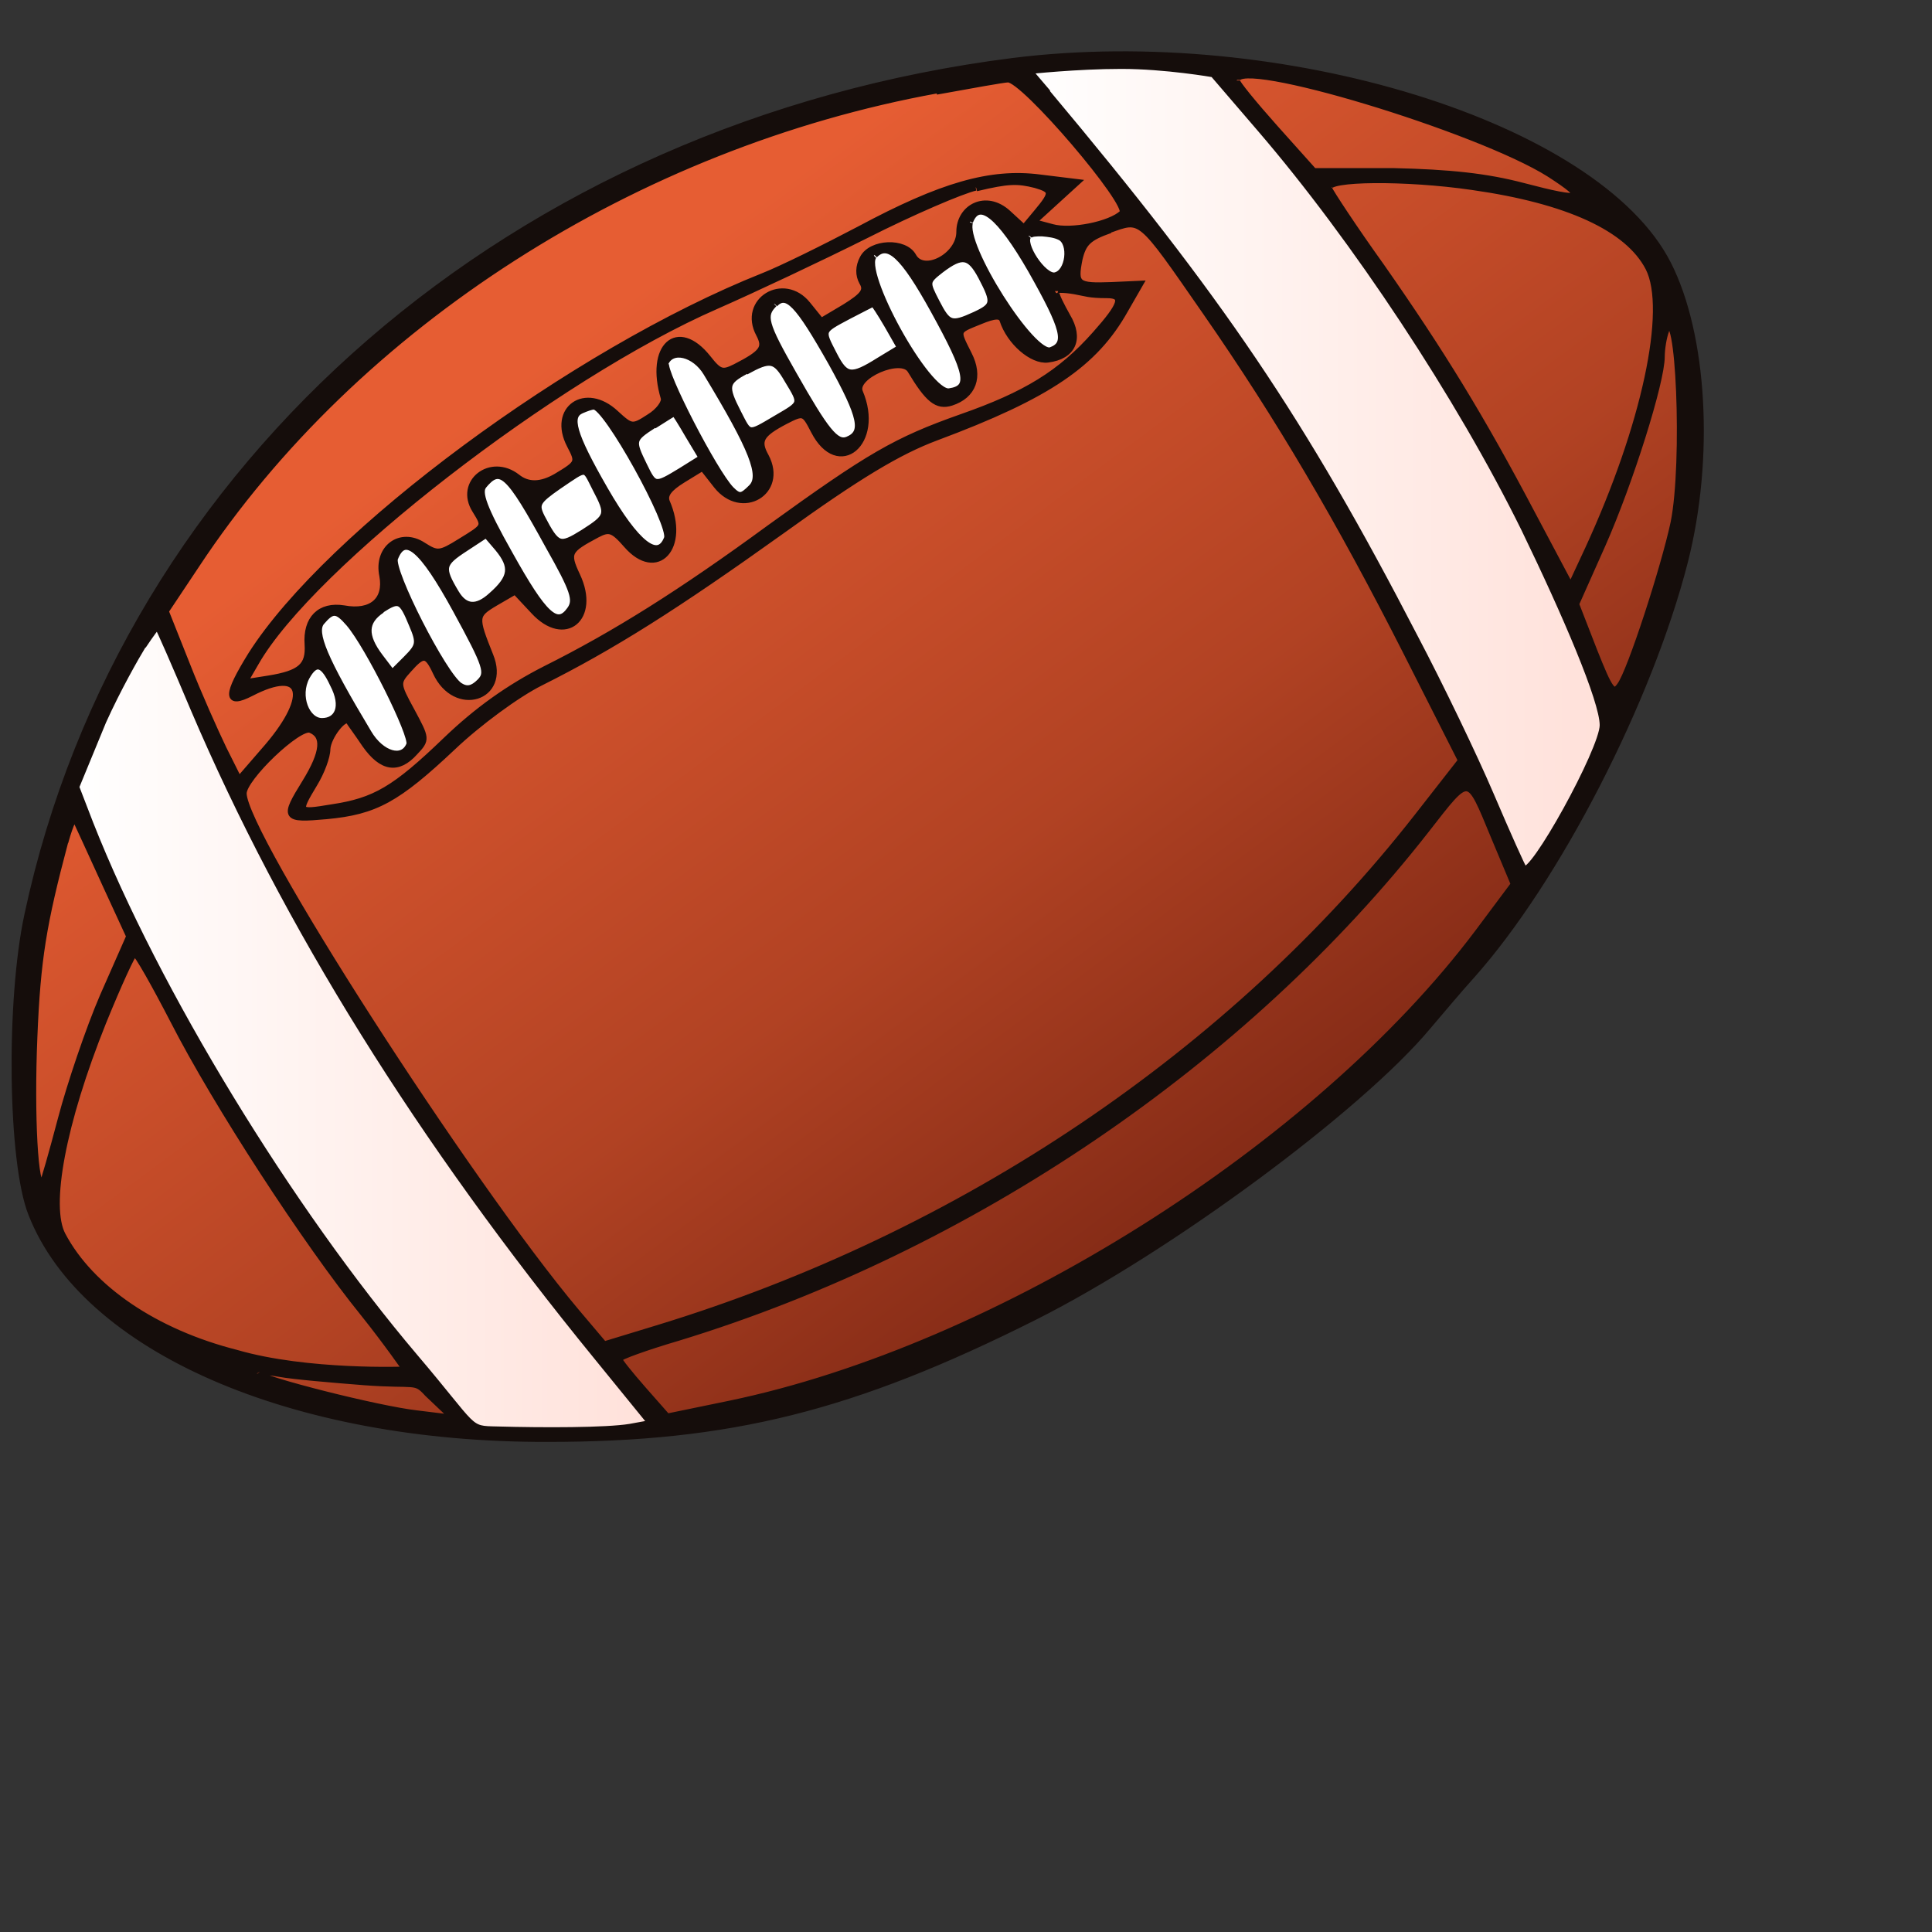
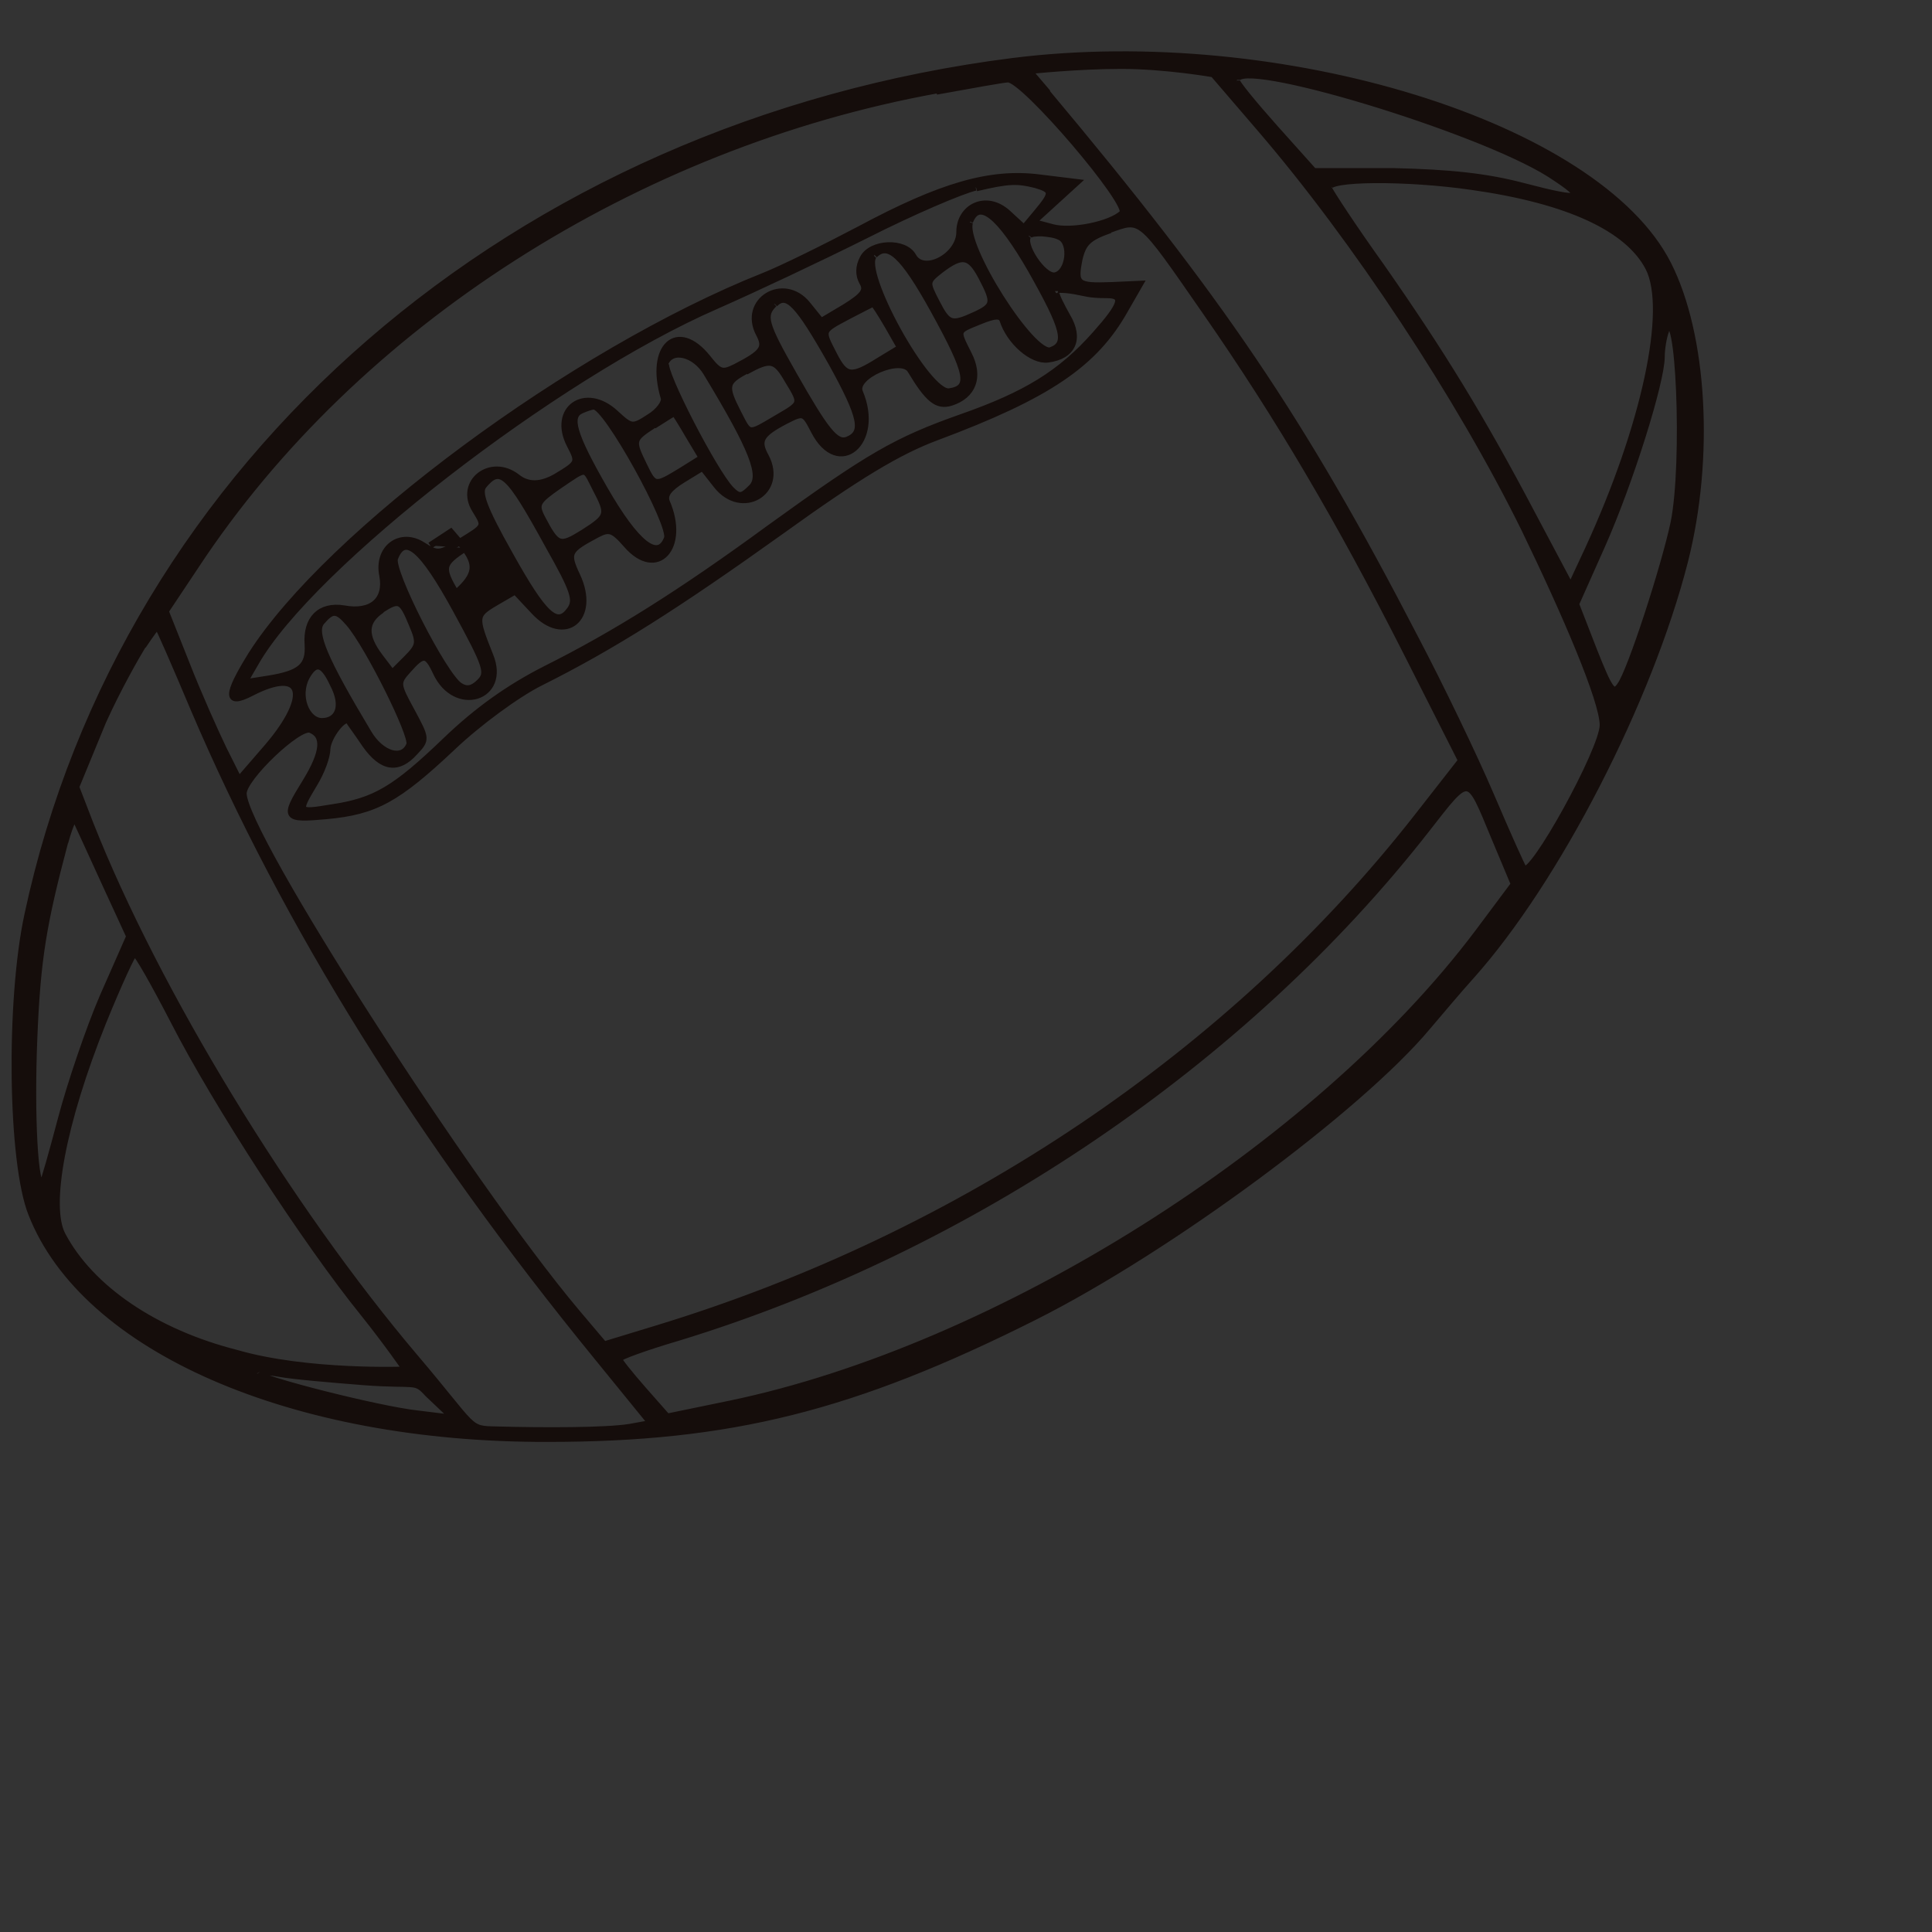
<svg xmlns="http://www.w3.org/2000/svg" xmlns:xlink="http://www.w3.org/1999/xlink" id="RugbyBall" width="300" height="300" version="1.1" viewBox="0 0 300 300">
  <rect x="0" y="0" width="300" height="300" fill="#333333" stroke="none" />
  <defs>
    <style type="text/css">
      .st0 {
        fill: #fff;
      }
      .st0, .st1, .st2 {
        fill-rule: evenodd;
      }
      .st1 {
        fill: #150d0b;
        stroke: #150d0b;
      }
      .st3 {
        fill: url(#Verlauf_3);
      }
      .st4 {
        fill: url(#Verlauf_2);
      }
      .st2 {
        fill: url(#Verlauf_1);
      }
    </style>
    <linearGradient id="Verlauf_1" x1="87.3" y1="53.8" x2="241.4" y2="262" gradientUnits="userSpaceOnUse">
      <stop offset="0" stop-color="#e65d33" />
      <stop offset=".1" stop-color="#d7552e" />
      <stop offset=".4" stop-color="#b14223" />
      <stop offset=".7" stop-color="#792513" />
    </linearGradient>
    <linearGradient id="Verlauf_2" x1="10.8" y1="158.9" x2="103" y2="158.9" gradientUnits="userSpaceOnUse">
      <stop offset="0" stop-color="#fff" />
      <stop offset=".4" stop-color="#fff3f0" />
      <stop offset="1" stop-color="#ffe0d9" />
    </linearGradient>
    <linearGradient id="Verlauf_3" x1="158" y1="74.4" x2="249.8" y2="74.4" xlink:href="#Verlauf_2" />
  </defs>
-   <path id="Hintergrund" class="st2" d="M155.2,9.7C73.3,20.1,7.4,85.2,4,159.3c-1.4,29.5,6.7,42.3,34.1,53.6,53.4,22.1,123.1,2.7,176.7-49,42.7-41.3,61.3-105.2,37.6-129.9-9.9-10.4-27.9-18.8-48.9-22.9-9.3-1.8-38.2-2.6-48.4-1.4" />
-   <path id="weiss_x5F_links" class="st4" d="M10.8,122.6l13.2-27.7c11,26,20,44.2,34.3,67.3,11.4,18.3,28.8,39.6,44.7,59.4-12.8,1.5-19.8,1.8-28.2.4,0,0-13.2-9-35.9-45.1-19.9-31.7-28.2-54.3-28.2-54.3Z" />
-   <path id="weiss_x5F_Mitte" class="st0" d="M53.9,110.1s-3.7,6.5-6.9-.3,3-7.9,3-7.9c0,0-3-4,.1-6.5s5.2,1.3,5.2,1.3l5.7-4.2s-2.6-5.2.2-7.3,6.3,2.1,6.3,2.1l8.7-5.4s-4.2-5.2-.7-7.6,7.3,2.8,7.3,2.8l7.8-4.8s-4.9-7-.2-9.2,7.4,4.5,7.4,4.5l7-4.5s-3.5-6.9-.3-9.2,7.2,5.3,7.2,5.3l8.1-4.1s-3-6.7-.1-8.8,7,5,7,5l8.7-5s-2.6-6.1,0-7.4,8.1,3.8,8.1,3.8l6.8-4.1s-1.7-4.5,1-6.5,7.4,4.2,7.4,4.2c0,0,5.9-1,7.8,1.3s-3.3,8.1-3.3,8.1c0,0,4.5,6.9,1,9.2s-9.2-6.9-9.2-6.9l-7.6,3s4.6,8.7,1.3,10.6-8.2-6.7-8.2-6.7l-8.3,4.6s3.5,8.4,0,10-6.9-6.3-6.9-6.3l-8.3,4.6s3.1,6.4,1,8.6c-4,4.2-8.6-4.3-8.6-4.3l-7.3,4.3s3.5,7.8,1,9.5-8.3-5-8.3-5l-7.8,5s4.5,8.1,1.2,10.5-7.6-5.9-7.6-5.9l-7.6,5.7s4.7,8.2,1.4,10.8-8.3-6.3-8.3-6.3l-5.5,5.3s1.2,3.5,2.6,5.9,1.6,3.9-.1,4.9c-3.5,2-6-1.6-6.2-1.8-1.3-1.8-3.1-4.8-3.1-4.8Z" />
-   <path id="weiss_x5F_rechts" class="st3" d="M158,10.6l31.7-.2c11.4,15.8,24.1,29.6,33.2,45.1,10.9,18.6,20.9,35.7,26.9,57.2-3.4,9.9-7.8,17.4-13.2,25.7,0,0-14.4-37.4-37.1-73.5-19.9-31.7-41.6-54.3-41.6-54.3Z" />
-   <path id="Linien" class="st1" d="M157.3,9.5C80,19.3,19.3,71.9,4.3,142c-2.9,13.4-2.6,38.5.6,46.5,8.2,20.9,40.3,35,80.1,34.9,28.4,0,47.5-4.8,75.6-18.9,20.9-10.5,50.5-32.4,61.1-45.1,1.8-2.1,4.8-5.7,6.8-7.9,13.3-14.9,27.6-42.8,33.1-64.3,4.1-16.1,3-35.2-2.6-46.2-11-21.6-60.1-36.7-101.7-31.5M162.6,14.4c26.9,32.1,39.5,50.6,57.1,84.6,3.9,7.4,9.2,18.4,11.8,24.5,2.6,6.1,4.9,11.2,5.1,11.4,1.2,1.6,12.3-18.5,12.3-22.3s-5.8-17.3-12.2-30.5c-10.1-20.5-26.3-45-41-62.1l-7.3-8.5s-7.4-1.3-14.3-1.3-14.3.8-14.3.8l2.9,3.4M145.5,14C98.7,22.5,55.2,50.3,30.5,87.7l-4.8,7.2,3.3,8.3c1.8,4.6,4.4,10.4,5.7,13.1l2.4,4.8,4.5-5.2c6.8-8,5.5-12.5-2.6-8.3-3.9,2-3.9.4,0-5.9,12-18.9,50.1-47.1,79.5-58.8,2.8-1.1,9.5-4.4,15-7.3,12.7-6.8,20.3-9,28-8l5.7.7-3.4,3.1-3.4,3.1,3,.8c2.9.8,9-.4,10.9-2.2,1.4-1.3-15.4-21-17.8-20.8-.6,0-5.6.9-11.1,1.9M192,12.5c0,.4,2.7,3.7,6,7.4l6,6.7h12.3c8.8.2,14.5.8,20.2,2.3,9.5,2.5,10.3,2.1,4.1-1.9-11.1-7-48.5-18.3-48.5-14.6M151.5,29.1c-2.2.5-9.9,3.8-17,7.4-7.2,3.6-17.6,8.5-23.3,11-25,10.9-62.9,40.3-71.5,55.4l-1.8,3.1,3.8-.6c5-.8,6.3-2,6.1-5.3-.3-4,1.9-6.2,5.6-5.6,4.3.8,6.7-1.3,6-5.1-.9-4.3,2.8-7,6.3-4.7,2.2,1.4,2.6,1.4,5.8-.6,3.9-2.4,3.9-2.3,2.3-4.9-2.7-4.3,2.4-8.3,6.5-5.1q2.5,2,6.1-.1c3.5-2.1,3.5-2.2,2.1-4.9-2.9-5.6,2.4-9.3,7.1-4.9,2.4,2.2,2.6,2.3,5.2.6,1.5-.9,2.5-2.3,2.3-3-2.4-8,2.1-12.1,6.8-6.2,1.8,2.3,2.3,2.4,4.3,1.4,4.3-2.2,4.8-3,3.7-5.1-2.8-5.2,3.8-9.2,7.5-4.6l2.1,2.6,3.7-2.2c2.9-1.8,3.5-2.6,2.7-3.9-.6-1.1-.6-2.4.1-3.7,1.3-2.5,6.5-2.7,7.8-.3,1.6,2.9,7.2,0,7.2-3.8s4.1-6,7.5-2.9l2.5,2.3,2-2.4c2.6-3.1,2.5-3.5-.2-4.3-2.8-.7-4.2-.7-9.2.5M206.3,29.2c.3.7,3.9,6.2,8.2,12.2,9.3,13.3,15.5,23.4,23.4,38.4l6,11.3,2.7-5.8c8.8-19.1,12.7-37.2,9.4-43.7-3.2-6.2-12.6-10.5-27.4-12.6-10.3-1.5-22.8-1.4-22.2.2M150.6,34.5c-1.3,3.5,9.8,21,12.6,19.9,2.7-1,2.1-3.3-3.1-12.5-4.9-8.5-8.1-11.1-9.5-7.5M172.4,35.7c-3.4,1.2-4.2,2-4.8,4.5-.8,4-.4,4.3,5,4.1l4.4-.2-2.3,4c-4.7,8.4-11.9,13.3-29.3,19.8-5.9,2.2-12.2,6-24,14.5-16.5,11.8-26.3,18-37.5,23.6-3.6,1.8-9.6,6.2-13.6,10-8.6,8.1-12,10-19.6,10.7-6.6.6-6.7.3-3.3-5.2,2.9-4.7,3.1-7.3.8-8.2-1.8-.7-10.4,7.5-10.4,9.9,0,6.3,34.9,60.5,51.6,80.4l4.4,5.2,8.2-2.5c47.3-14.4,89.4-42.8,118.1-79.5l6.8-8.7-8.5-16.8c-10.4-20.5-19.8-36.5-31.2-52.9-10.4-15-9.9-14.5-15-12.7M159.7,36.6c-1.2,1.2,2.3,6.5,4.1,6.2,2.2-.4,2.7-5.1.8-6-.8-.4-1.7-.5-2.8-.6-.9,0-1.7,0-2,.4M135.7,39.7c-2.3,2.3,8.3,21.6,11.7,21.1,3.5-.5,3-2.8-2.4-12.6-4.8-8.7-7.1-10.7-9.2-8.6M146.1,41.9c-2.3,1.8-2.3,1.9-.7,5,1.8,3.5,2.3,3.7,6,2,3-1.4,3.1-1.9,1-5.9-1.8-3.4-3-3.6-6.3-1.1M164,45.5c0,.4.8,2,1.7,3.6,2.1,3.5.9,6.2-3,6.7-2.4.3-5.9-2.7-7-6.1-.3-.8-1.2-.8-3.6.2-3.7,1.5-3.6,1.3-1.7,5.1,1.8,3.5.7,6.4-2.7,7.5-2.2.7-3.6-.5-6.3-5-1.4-2.4-9,.9-7.9,3.4,3.3,7.8-3.3,13.4-7.1,6-1.5-2.9-1.6-3-4.5-1.5-3.8,2-4.4,3-3,5.5,2.9,5.5-3.7,9.4-7.6,4.5l-2.2-2.8-3.1,1.9c-2.1,1.3-2.9,2.3-2.5,3.4,3.1,7.1-1.5,12.1-6.2,6.7-2.1-2.4-2.7-2.6-4.6-1.6-4.5,2.4-4.8,2.8-3.1,6.4,3.1,6.6-1.9,10.7-6.7,5.5l-2.9-3.1-3.1,1.8c-3.2,1.9-3.2,2.2-.8,8.2,2.7,6.6-5.4,9.1-8.4,2.6-1.4-3-2-3-4.3-.4-1.8,2-1.8,2.2.5,6.4,2.3,4.3,2.4,4.4.5,6.4-2.6,2.9-5.1,2.5-7.7-1.2-1.2-1.8-2.4-3.4-2.5-3.6-.7-1-3.3,2.4-3.4,4.3,0,1.2-.9,3.6-2,5.4-2.7,4.5-2.7,4.6,2.7,3.7,6.7-1,9.8-2.8,17.8-10.5,4.8-4.6,9.7-8.1,15.4-11,10.8-5.4,21-11.8,34.8-21.9,15.5-11.2,19.6-13.6,29.8-17.2,10-3.5,15.4-6.8,20.8-12.9,4.1-4.6,4.6-6.1,1.8-6.1s-3.3-.3-5-.6-3.1-.3-3.1,0M120.2,47.2c-1.8,1.8-1.5,3,3,10.9,5,8.8,6.6,10.9,8.4,10.2,2.7-1.1,2.2-3.5-2.5-12-5.2-9.2-6.9-11-8.8-9.1M131.7,49.1c-4.3,2.3-4.2,2.1-2.2,6,1.8,3.5,2.7,3.6,7,.9l3.3-2-2-3.5c-1.1-1.9-2.1-3.4-2.2-3.4,0,0-1.8.9-3.9,2M258.7,51.3c-.4,1-.7,2.9-.7,4.1,0,3.9-4.9,19.5-9.2,29.2l-4.1,9.2,2.8,7.2c2.5,6.3,3,7,4.1,5.4,1.6-2.2,6.8-18.2,8.3-25.2,1.9-9.3.8-35.1-1.2-29.9M103.4,56.4c-.5,1.4,7.5,16.9,10.1,19.6,1.3,1.3,1.7,1.2,3.2-.3,1.8-1.8.2-5.9-7-17.8-1.8-3-5.4-3.9-6.4-1.5M115.8,57.6c-3.2,1.7-3.3,2.4-1.2,6.5,1.8,3.5,1.5,3.5,5.9.9,4.1-2.4,4.1-2.2,1.8-6-1.9-3.3-2.7-3.4-6.5-1.3M90.3,63.7c-2.1.9-1.4,3.6,3.6,12.3,4.9,8.5,8.3,11.2,9.7,7.6.8-2.1-9.5-20.7-11.4-20.5-.4,0-1.2.3-1.9.6M101.5,66c-3.4,2.2-3.4,2.4-1.5,6.3,1.6,3.3,1.7,3.3,5.8.8l3.2-2-2.1-3.5c-1.1-1.9-2.1-3.5-2.2-3.5,0,0-1.5.9-3.2,2M86.7,75.5c-3.3,2.3-3.6,2.8-2.6,4.8,2.4,4.6,2.8,4.7,6.5,2.4,3.9-2.5,4-2.8,1.9-6.8-1.8-3.5-1.2-3.5-5.8-.4M75.1,75.4c-.9,1,0,3.5,4,10.6,5.4,9.7,7.4,11.5,9.4,8.7,1.1-1.5.6-3-3.3-9.9-6.3-11.5-7.5-12.6-10.2-9.3M72.3,85.1c-3.7,2.4-3.9,3-1.5,7q2.1,3.5,5.5.4c3.2-2.8,3.4-4.5,1-7.4l-1.8-2.1-3.2,2.1M61.3,86.7c-.7,1.9,7.6,18.2,10.1,19.8,1.1.7,2,.5,3.1-.6,1.4-1.4,1.1-2.4-3.7-11.2-5.3-9.7-8-11.9-9.5-8M59.3,94.7c-2.7,1.8-2.8,4-.3,7.3l1.9,2.5,2.2-2.2c2-2,2.1-2.5.9-5.3-1.6-3.9-2-4.1-4.8-2.3M49.9,96.6c-1.3,1.6.4,5.7,7.3,17.2,2,3.4,5.4,4.4,6.4,1.8.5-1.4-6.4-15.3-9.4-18.8-1.9-2.2-2.6-2.2-4.3-.2M22.2,100.2c-1.1,1.8-3.9,6.7-6.2,11.8l-4.2,10.2,2.2,5.7c10.3,26.1,30.9,59.8,50.4,82.8,9.7,11.4,8.1,11.2,12.8,11.3,7.2.2,16.9.2,20.6-.4l3.3-.6-8.3-10.2c-27.6-33.8-48.4-67.2-62.7-100.7-2.9-6.9-5.4-12.6-5.6-12.8-.1-.2-1.1,1.2-2.3,3M47.6,105.1c-1.6,3,0,6.9,2.4,6.9s3.6-2.2,1.7-5.8c-1.4-3-2.6-3.8-4.1-1.1M221.5,128.8c-28.2,36.1-71,65.1-116.2,78.9-5.1,1.5-9.2,3-9.2,3.3,0,.3,1.7,2.4,3.8,4.8l3.7,4.2,9.7-2c41.5-8.6,91.1-39.8,116.2-73.2l5.6-7.5-3.1-7.4c-4.1-9.9-3.7-9.8-10.5-1.1M10.1,130.7c-3.4,12.8-4.3,18.2-4.8,30.4-.5,12.1.1,23.8,1.3,22.7.2-.2,1.5-4.8,2.9-10.1,1.4-5.3,4.3-13.9,6.5-19l4.1-9.3-3.5-7.6c-1.9-4.2-5-10.9-5-10.9,0,0-.6.6-1.5,3.9M16,158.7c-6.3,15.7-8.7,28.6-6.3,33.1,4.4,8.3,14.4,15.1,27,18.3,11,3.2,26.3,2.6,26.3,2.6,0,0-2.9-4.2-6.5-8.7-9-11.1-23-32.7-29.5-45.4-3-5.8-5.7-10.6-6.1-10.6-.3,0-2.5,4.8-4.9,10.7M40,213.3c.9,1,18.6,5.5,24.7,6.2l5.7.7-4-3.8c-2-2.2-1.7-1.2-9.8-1.8-5.1-.4-11-.9-13.2-1.3s-3.8-.4-3.5,0" />
+   <path id="Linien" class="st1" d="M157.3,9.5C80,19.3,19.3,71.9,4.3,142c-2.9,13.4-2.6,38.5.6,46.5,8.2,20.9,40.3,35,80.1,34.9,28.4,0,47.5-4.8,75.6-18.9,20.9-10.5,50.5-32.4,61.1-45.1,1.8-2.1,4.8-5.7,6.8-7.9,13.3-14.9,27.6-42.8,33.1-64.3,4.1-16.1,3-35.2-2.6-46.2-11-21.6-60.1-36.7-101.7-31.5M162.6,14.4c26.9,32.1,39.5,50.6,57.1,84.6,3.9,7.4,9.2,18.4,11.8,24.5,2.6,6.1,4.9,11.2,5.1,11.4,1.2,1.6,12.3-18.5,12.3-22.3s-5.8-17.3-12.2-30.5c-10.1-20.5-26.3-45-41-62.1l-7.3-8.5s-7.4-1.3-14.3-1.3-14.3.8-14.3.8l2.9,3.4M145.5,14C98.7,22.5,55.2,50.3,30.5,87.7l-4.8,7.2,3.3,8.3c1.8,4.6,4.4,10.4,5.7,13.1l2.4,4.8,4.5-5.2c6.8-8,5.5-12.5-2.6-8.3-3.9,2-3.9.4,0-5.9,12-18.9,50.1-47.1,79.5-58.8,2.8-1.1,9.5-4.4,15-7.3,12.7-6.8,20.3-9,28-8l5.7.7-3.4,3.1-3.4,3.1,3,.8c2.9.8,9-.4,10.9-2.2,1.4-1.3-15.4-21-17.8-20.8-.6,0-5.6.9-11.1,1.9M192,12.5c0,.4,2.7,3.7,6,7.4l6,6.7h12.3c8.8.2,14.5.8,20.2,2.3,9.5,2.5,10.3,2.1,4.1-1.9-11.1-7-48.5-18.3-48.5-14.6M151.5,29.1c-2.2.5-9.9,3.8-17,7.4-7.2,3.6-17.6,8.5-23.3,11-25,10.9-62.9,40.3-71.5,55.4l-1.8,3.1,3.8-.6c5-.8,6.3-2,6.1-5.3-.3-4,1.9-6.2,5.6-5.6,4.3.8,6.7-1.3,6-5.1-.9-4.3,2.8-7,6.3-4.7,2.2,1.4,2.6,1.4,5.8-.6,3.9-2.4,3.9-2.3,2.3-4.9-2.7-4.3,2.4-8.3,6.5-5.1q2.5,2,6.1-.1c3.5-2.1,3.5-2.2,2.1-4.9-2.9-5.6,2.4-9.3,7.1-4.9,2.4,2.2,2.6,2.3,5.2.6,1.5-.9,2.5-2.3,2.3-3-2.4-8,2.1-12.1,6.8-6.2,1.8,2.3,2.3,2.4,4.3,1.4,4.3-2.2,4.8-3,3.7-5.1-2.8-5.2,3.8-9.2,7.5-4.6l2.1,2.6,3.7-2.2c2.9-1.8,3.5-2.6,2.7-3.9-.6-1.1-.6-2.4.1-3.7,1.3-2.5,6.5-2.7,7.8-.3,1.6,2.9,7.2,0,7.2-3.8s4.1-6,7.5-2.9l2.5,2.3,2-2.4c2.6-3.1,2.5-3.5-.2-4.3-2.8-.7-4.2-.7-9.2.5M206.3,29.2c.3.7,3.9,6.2,8.2,12.2,9.3,13.3,15.5,23.4,23.4,38.4l6,11.3,2.7-5.8c8.8-19.1,12.7-37.2,9.4-43.7-3.2-6.2-12.6-10.5-27.4-12.6-10.3-1.5-22.8-1.4-22.2.2M150.6,34.5c-1.3,3.5,9.8,21,12.6,19.9,2.7-1,2.1-3.3-3.1-12.5-4.9-8.5-8.1-11.1-9.5-7.5M172.4,35.7c-3.4,1.2-4.2,2-4.8,4.5-.8,4-.4,4.3,5,4.1l4.4-.2-2.3,4c-4.7,8.4-11.9,13.3-29.3,19.8-5.9,2.2-12.2,6-24,14.5-16.5,11.8-26.3,18-37.5,23.6-3.6,1.8-9.6,6.2-13.6,10-8.6,8.1-12,10-19.6,10.7-6.6.6-6.7.3-3.3-5.2,2.9-4.7,3.1-7.3.8-8.2-1.8-.7-10.4,7.5-10.4,9.9,0,6.3,34.9,60.5,51.6,80.4l4.4,5.2,8.2-2.5c47.3-14.4,89.4-42.8,118.1-79.5l6.8-8.7-8.5-16.8c-10.4-20.5-19.8-36.5-31.2-52.9-10.4-15-9.9-14.5-15-12.7M159.7,36.6c-1.2,1.2,2.3,6.5,4.1,6.2,2.2-.4,2.7-5.1.8-6-.8-.4-1.7-.5-2.8-.6-.9,0-1.7,0-2,.4M135.7,39.7c-2.3,2.3,8.3,21.6,11.7,21.1,3.5-.5,3-2.8-2.4-12.6-4.8-8.7-7.1-10.7-9.2-8.6M146.1,41.9c-2.3,1.8-2.3,1.9-.7,5,1.8,3.5,2.3,3.7,6,2,3-1.4,3.1-1.9,1-5.9-1.8-3.4-3-3.6-6.3-1.1M164,45.5c0,.4.8,2,1.7,3.6,2.1,3.5.9,6.2-3,6.7-2.4.3-5.9-2.7-7-6.1-.3-.8-1.2-.8-3.6.2-3.7,1.5-3.6,1.3-1.7,5.1,1.8,3.5.7,6.4-2.7,7.5-2.2.7-3.6-.5-6.3-5-1.4-2.4-9,.9-7.9,3.4,3.3,7.8-3.3,13.4-7.1,6-1.5-2.9-1.6-3-4.5-1.5-3.8,2-4.4,3-3,5.5,2.9,5.5-3.7,9.4-7.6,4.5l-2.2-2.8-3.1,1.9c-2.1,1.3-2.9,2.3-2.5,3.4,3.1,7.1-1.5,12.1-6.2,6.7-2.1-2.4-2.7-2.6-4.6-1.6-4.5,2.4-4.8,2.8-3.1,6.4,3.1,6.6-1.9,10.7-6.7,5.5l-2.9-3.1-3.1,1.8c-3.2,1.9-3.2,2.2-.8,8.2,2.7,6.6-5.4,9.1-8.4,2.6-1.4-3-2-3-4.3-.4-1.8,2-1.8,2.2.5,6.4,2.3,4.3,2.4,4.4.5,6.4-2.6,2.9-5.1,2.5-7.7-1.2-1.2-1.8-2.4-3.4-2.5-3.6-.7-1-3.3,2.4-3.4,4.3,0,1.2-.9,3.6-2,5.4-2.7,4.5-2.7,4.6,2.7,3.7,6.7-1,9.8-2.8,17.8-10.5,4.8-4.6,9.7-8.1,15.4-11,10.8-5.4,21-11.8,34.8-21.9,15.5-11.2,19.6-13.6,29.8-17.2,10-3.5,15.4-6.8,20.8-12.9,4.1-4.6,4.6-6.1,1.8-6.1s-3.3-.3-5-.6-3.1-.3-3.1,0M120.2,47.2c-1.8,1.8-1.5,3,3,10.9,5,8.8,6.6,10.9,8.4,10.2,2.7-1.1,2.2-3.5-2.5-12-5.2-9.2-6.9-11-8.8-9.1M131.7,49.1c-4.3,2.3-4.2,2.1-2.2,6,1.8,3.5,2.7,3.6,7,.9l3.3-2-2-3.5c-1.1-1.9-2.1-3.4-2.2-3.4,0,0-1.8.9-3.9,2M258.7,51.3c-.4,1-.7,2.9-.7,4.1,0,3.9-4.9,19.5-9.2,29.2l-4.1,9.2,2.8,7.2c2.5,6.3,3,7,4.1,5.4,1.6-2.2,6.8-18.2,8.3-25.2,1.9-9.3.8-35.1-1.2-29.9M103.4,56.4c-.5,1.4,7.5,16.9,10.1,19.6,1.3,1.3,1.7,1.2,3.2-.3,1.8-1.8.2-5.9-7-17.8-1.8-3-5.4-3.9-6.4-1.5M115.8,57.6c-3.2,1.7-3.3,2.4-1.2,6.5,1.8,3.5,1.5,3.5,5.9.9,4.1-2.4,4.1-2.2,1.8-6-1.9-3.3-2.7-3.4-6.5-1.3M90.3,63.7c-2.1.9-1.4,3.6,3.6,12.3,4.9,8.5,8.3,11.2,9.7,7.6.8-2.1-9.5-20.7-11.4-20.5-.4,0-1.2.3-1.9.6M101.5,66c-3.4,2.2-3.4,2.4-1.5,6.3,1.6,3.3,1.7,3.3,5.8.8l3.2-2-2.1-3.5c-1.1-1.9-2.1-3.5-2.2-3.5,0,0-1.5.9-3.2,2M86.7,75.5c-3.3,2.3-3.6,2.8-2.6,4.8,2.4,4.6,2.8,4.7,6.5,2.4,3.9-2.5,4-2.8,1.9-6.8-1.8-3.5-1.2-3.5-5.8-.4M75.1,75.4c-.9,1,0,3.5,4,10.6,5.4,9.7,7.4,11.5,9.4,8.7,1.1-1.5.6-3-3.3-9.9-6.3-11.5-7.5-12.6-10.2-9.3M72.3,85.1c-3.7,2.4-3.9,3-1.5,7c3.2-2.8,3.4-4.5,1-7.4l-1.8-2.1-3.2,2.1M61.3,86.7c-.7,1.9,7.6,18.2,10.1,19.8,1.1.7,2,.5,3.1-.6,1.4-1.4,1.1-2.4-3.7-11.2-5.3-9.7-8-11.9-9.5-8M59.3,94.7c-2.7,1.8-2.8,4-.3,7.3l1.9,2.5,2.2-2.2c2-2,2.1-2.5.9-5.3-1.6-3.9-2-4.1-4.8-2.3M49.9,96.6c-1.3,1.6.4,5.7,7.3,17.2,2,3.4,5.4,4.4,6.4,1.8.5-1.4-6.4-15.3-9.4-18.8-1.9-2.2-2.6-2.2-4.3-.2M22.2,100.2c-1.1,1.8-3.9,6.7-6.2,11.8l-4.2,10.2,2.2,5.7c10.3,26.1,30.9,59.8,50.4,82.8,9.7,11.4,8.1,11.2,12.8,11.3,7.2.2,16.9.2,20.6-.4l3.3-.6-8.3-10.2c-27.6-33.8-48.4-67.2-62.7-100.7-2.9-6.9-5.4-12.6-5.6-12.8-.1-.2-1.1,1.2-2.3,3M47.6,105.1c-1.6,3,0,6.9,2.4,6.9s3.6-2.2,1.7-5.8c-1.4-3-2.6-3.8-4.1-1.1M221.5,128.8c-28.2,36.1-71,65.1-116.2,78.9-5.1,1.5-9.2,3-9.2,3.3,0,.3,1.7,2.4,3.8,4.8l3.7,4.2,9.7-2c41.5-8.6,91.1-39.8,116.2-73.2l5.6-7.5-3.1-7.4c-4.1-9.9-3.7-9.8-10.5-1.1M10.1,130.7c-3.4,12.8-4.3,18.2-4.8,30.4-.5,12.1.1,23.8,1.3,22.7.2-.2,1.5-4.8,2.9-10.1,1.4-5.3,4.3-13.9,6.5-19l4.1-9.3-3.5-7.6c-1.9-4.2-5-10.9-5-10.9,0,0-.6.6-1.5,3.9M16,158.7c-6.3,15.7-8.7,28.6-6.3,33.1,4.4,8.3,14.4,15.1,27,18.3,11,3.2,26.3,2.6,26.3,2.6,0,0-2.9-4.2-6.5-8.7-9-11.1-23-32.7-29.5-45.4-3-5.8-5.7-10.6-6.1-10.6-.3,0-2.5,4.8-4.9,10.7M40,213.3c.9,1,18.6,5.5,24.7,6.2l5.7.7-4-3.8c-2-2.2-1.7-1.2-9.8-1.8-5.1-.4-11-.9-13.2-1.3s-3.8-.4-3.5,0" />
</svg>